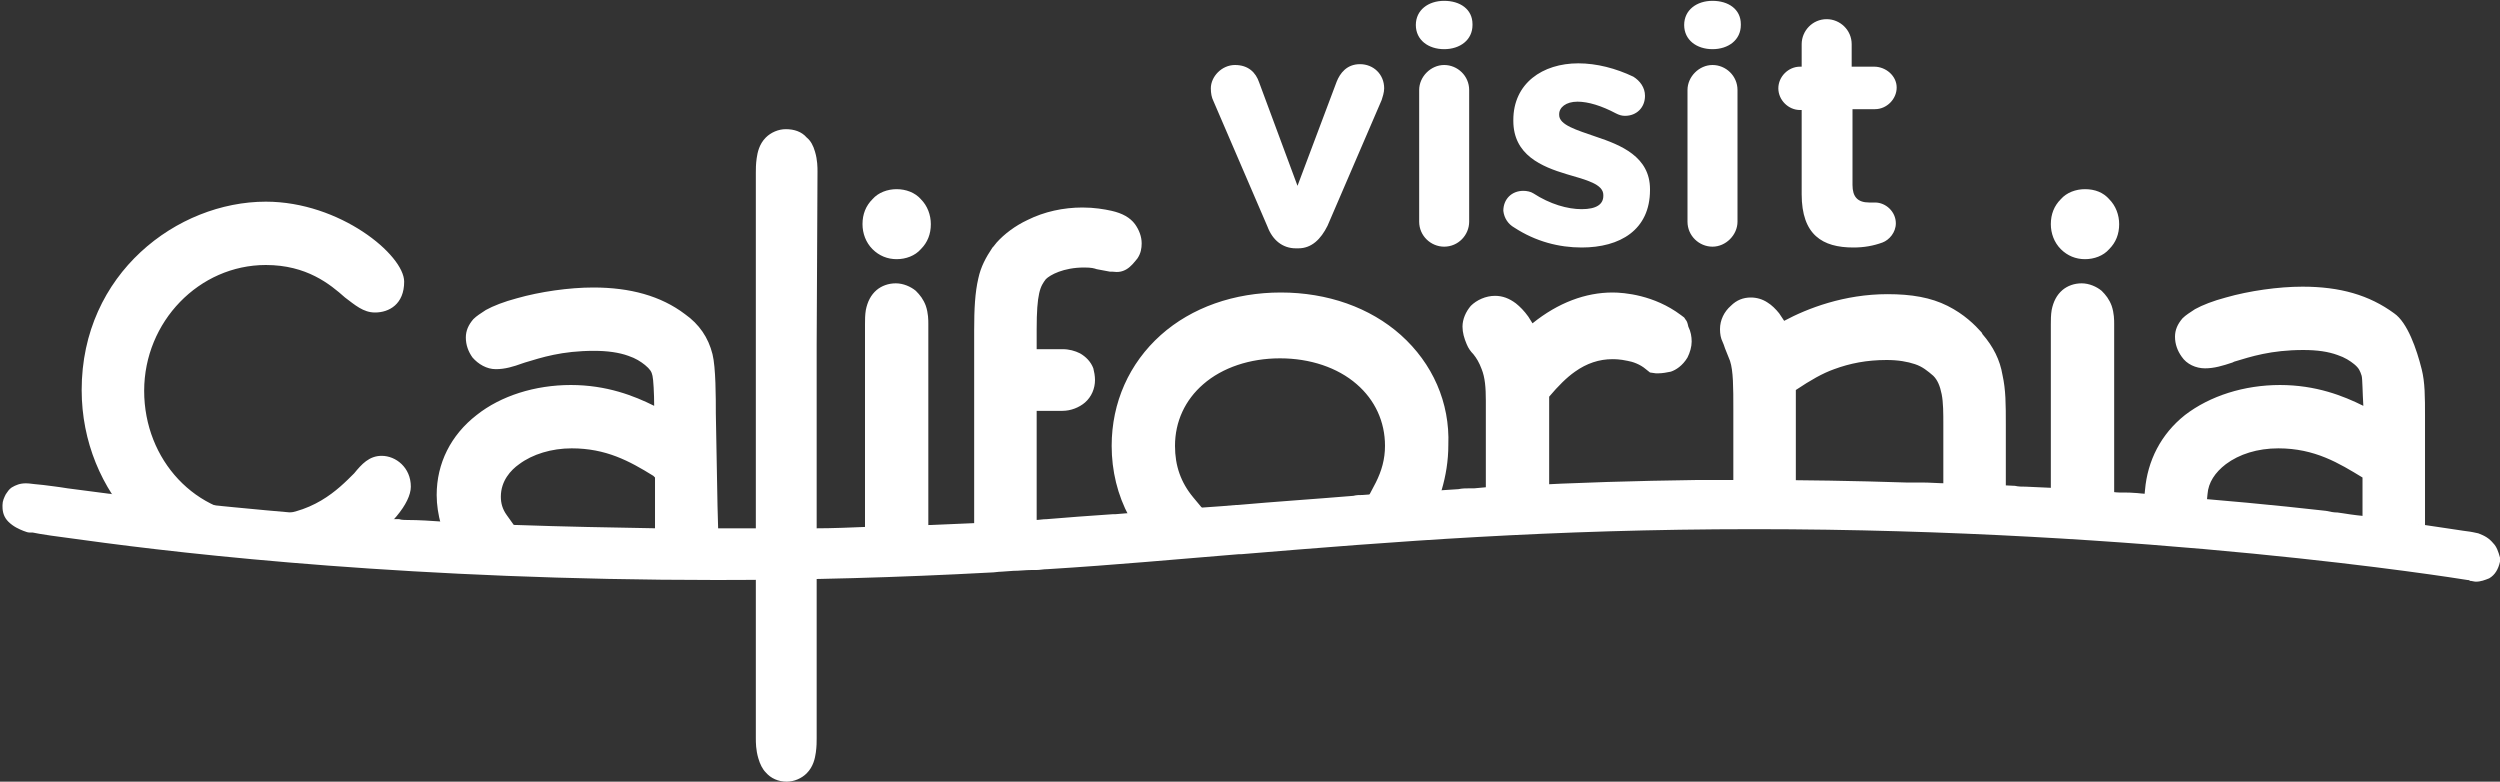
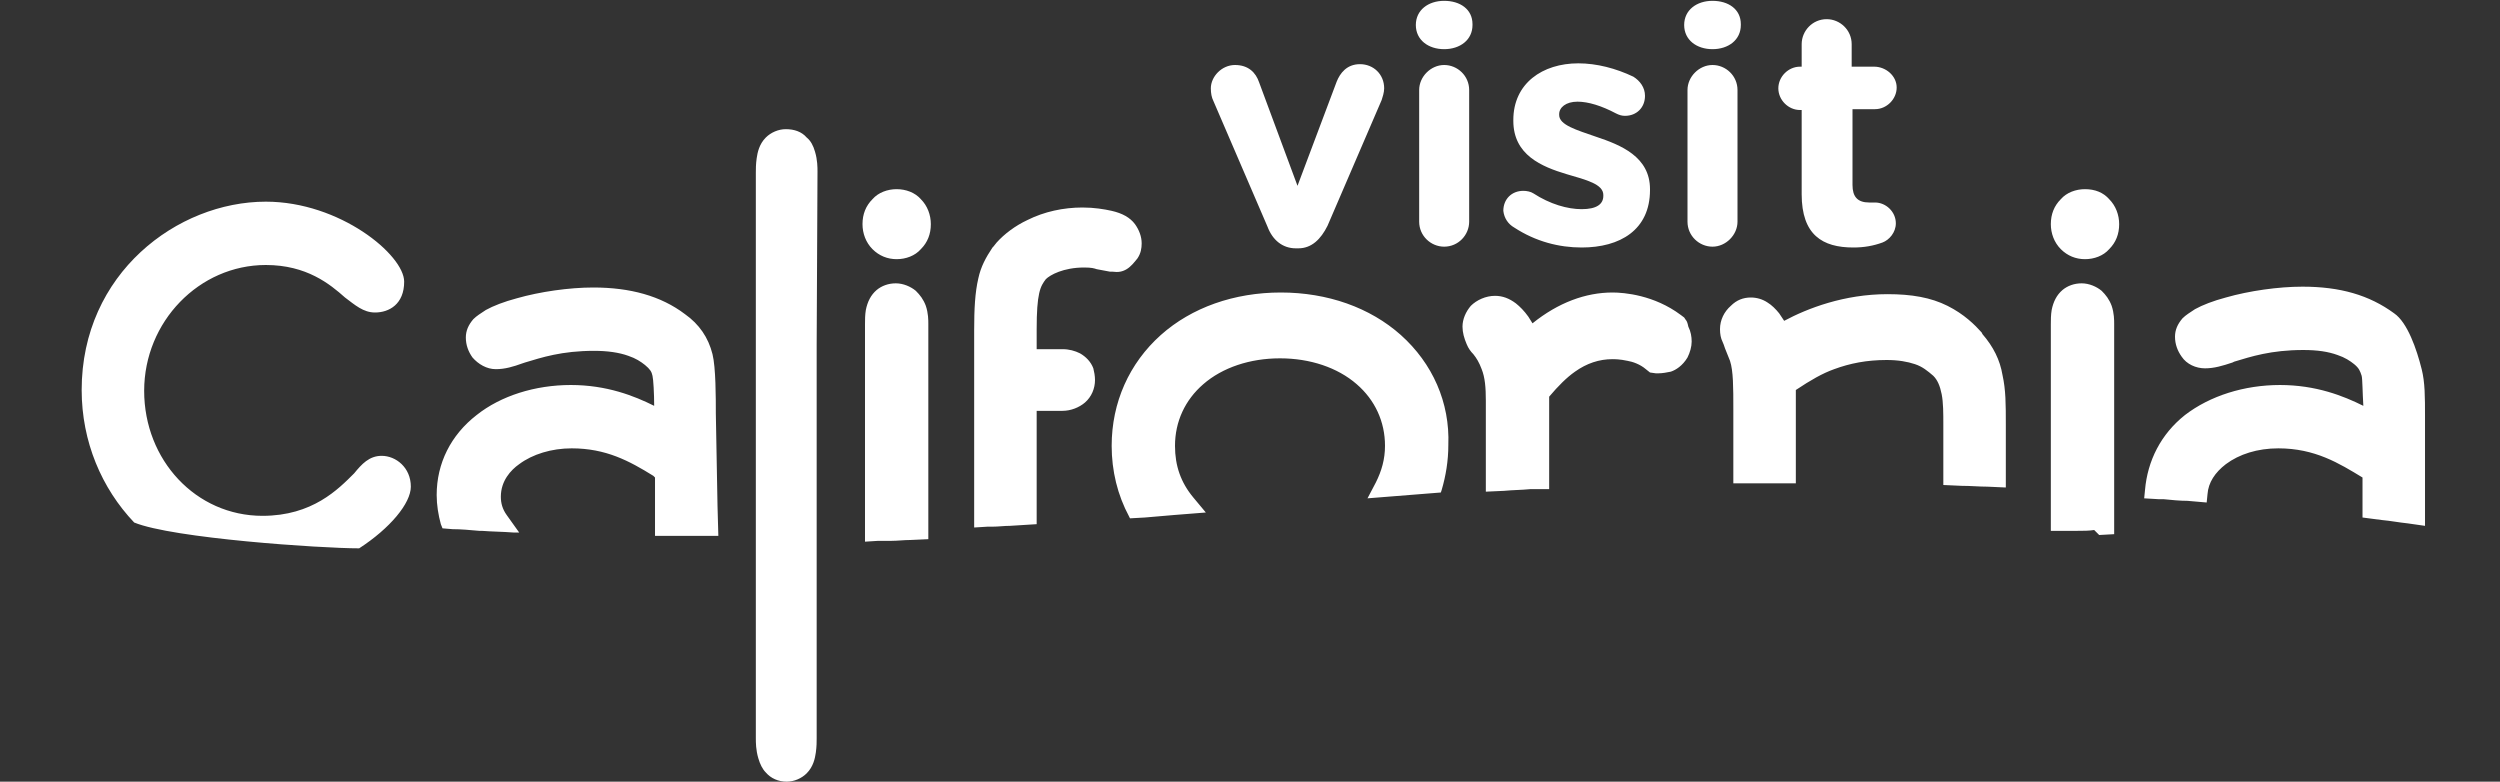
<svg xmlns="http://www.w3.org/2000/svg" id="Layer_1" version="1.1" viewBox="0 0 300 93.8">
  <rect x="0" y="0" width="300" height="93.8" fill="#333333" stroke="none" />
  <defs>
    <style>
      .st0 {
        fill: #fff;
      }
    </style>
  </defs>
  <path class="st0" d="M45.8,54.7c1.7,0,3.5,1.4,3.5,3.7,0,2-2.5,5-6.2,7.4-4.6,0-22.4-1.2-27-3.1-3.9-4.1-6.3-9.7-6.3-15.9,0-14,11.5-22.6,22.1-22.6,8.9,0,16.6,6.4,16.6,9.6,0,2.7-1.8,3.7-3.5,3.7-1.4,0-2.4-.9-3.6-1.8-1.8-1.6-4.6-3.9-9.5-3.9-8,0-14.6,6.8-14.6,15.1s6.2,15,14.2,15c6,0,9.1-3.2,11-5.1.9-1.1,1.8-2.1,3.3-2.1M252.2,34.9c-.6-.5-1.5-.9-2.4-.9s-1.7.3-2.3.8c-.7.6-1.1,1.4-1.3,2.4-.1.6-.1,1.2-.1,1.7v24.8h3.2c.7,0,1.4,0,2-.1l.6.6,1.8-.1v-25.2c0-.5,0-1.3-.3-2.2-.3-.8-.7-1.3-1.2-1.8M250.2,22.7c-1.1,0-2.2.4-2.9,1.2-.8.8-1.2,1.8-1.2,3,0,1.1.4,2.2,1.2,3s1.8,1.2,2.9,1.2h0c1.1,0,2.2-.4,2.9-1.2.8-.8,1.2-1.8,1.2-3,0-1.1-.4-2.2-1.2-3-.7-.8-1.7-1.2-2.9-1.2M290.6,44.3c-.6-2.4-1.7-5.6-3.3-6.7-3-2.2-6.5-3.2-11-3.2-2.9,0-6.4.5-9.2,1.3-1.5.4-2.8.9-3.7,1.4-.6.4-1.1.7-1.5,1.1-.6.7-.9,1.4-.9,2.2,0,.9.3,1.7.8,2.4.6.9,1.7,1.4,2.8,1.4s2.1-.3,3.3-.7l.2-.1c2-.6,4.4-1.4,8.3-1.4,1.7,0,3,.2,4.1.6.9.3,1.5.7,2,1.1.6.5.7.8.9,1.4.1.4.1,2,.2,3.6-2.4-1.2-5.7-2.5-10-2.5s-8.4,1.3-11.4,3.6c-2.9,2.3-4.5,5.5-4.8,9l-.1,1,1.7.1h.6c1,.1,2,.2,2.9.2l2.3.2.1-1c.1-1.4.9-2.6,2.2-3.6,1.6-1.2,3.8-1.9,6.3-1.9,4.4,0,7.3,1.8,10.1,3.5v4.8l2.3.3c1.1.1,2.1.3,3.1.4l2.1.3v-13.1c0-2.4,0-4.1-.4-5.7M237.9,40.1l-.1-.2c-.8-.9-2.1-2.2-4.1-3.2s-4.3-1.4-7.2-1.4c-5.2,0-9.6,1.7-12.4,3.2-.2-.3-.4-.6-.6-.9-.4-.5-.9-1-1.4-1.3-.6-.4-1.3-.6-2-.6-.9,0-1.7.3-2.4,1-.8.7-1.3,1.7-1.3,2.8,0,.6.1,1.1.3,1.5.1.2.2.5.3.8l.6,1.5c.4,1.2.4,3.2.4,5.8v8.9h7.5v-11.2c1.8-1.2,3.2-2,4.6-2.5,1.9-.7,3.9-1.1,6.3-1.1,1.4,0,2.5.2,3.4.5s1.5.8,2.2,1.4c.5.5.8,1.2,1,2.2s.2,2.3.2,3.7v7.2l2.2.1c1.1,0,2.1.1,3.1.1l2.2.1v-7.5c0-2.5,0-4.2-.4-6-.3-1.8-1.1-3.4-2.4-4.9M202.3,38.4l-.2-.3-.4-.3c-3.2-2.4-6.8-2.7-8.2-2.7-3.2,0-6.5,1.2-9.6,3.7-.2-.3-.3-.5-.5-.8-.5-.7-1-1.2-1.5-1.6-.8-.6-1.6-.9-2.5-.9-1.1,0-2.2.5-2.9,1.2-.6.7-1,1.6-1,2.5,0,.7.2,1.4.5,2.1.2.5.5.9.8,1.2.4.5.7,1,1,1.8.4,1,.5,2.2.5,3.8v10.9l2.2-.1c1-.1,2.1-.1,3.1-.2h2.3v-11.1c1.1-1.3,2.1-2.3,3.1-3,1.4-1,2.9-1.5,4.5-1.5.2,0,.9,0,1.8.2.6.1,1.5.4,2.2,1l.5.4.7.1h.3c.5,0,1-.1,1.5-.2.6-.2,1.4-.7,2-1.7.3-.6.5-1.3.5-1.9s-.1-1.2-.4-1.8c-.1-.5-.2-.7-.3-.8M168.1,40.2c-3.7-3.3-8.8-5.1-14.4-5.1s-10.7,1.8-14.4,5.1c-3.8,3.4-5.9,8.1-5.9,13.3,0,3,.7,5.9,2.1,8.5l.1.2,1.8-.1c1.2-.1,2.3-.2,3.5-.3l3.8-.3-1.5-1.8c-1.5-1.8-2.2-3.8-2.2-6.2,0-2.9,1.2-5.5,3.4-7.4,2.3-2,5.6-3.1,9.2-3.1s6.9,1.1,9.2,3.1c2.2,1.9,3.4,4.5,3.4,7.4,0,1.6-.4,3-1.1,4.4l-1,1.9,8.8-.7.1-.3c.5-1.7.8-3.5.8-5.4.2-5.1-1.9-9.8-5.7-13.2M135.2,32.3c.5-.3.9-.8,1.3-1.3.4-.6.5-1.2.5-1.8,0-.8-.3-1.6-.8-2.3-.6-.8-1.5-1.3-2.8-1.6-.9-.2-2.1-.4-3.5-.4-2.3,0-4.6.5-6.6,1.5-1.5.7-2.8,1.7-3.7,2.7l-.4.5-.1.1h0c-.8,1.2-1.4,2.3-1.7,3.7-.4,1.7-.5,3.7-.5,6.2v23.7l1.6-.1h.6c.7,0,1.4-.1,2.1-.1l3.2-.2v-13.6h3.1c1,0,2-.4,2.7-1,.8-.7,1.2-1.7,1.2-2.7,0-.5-.1-1-.2-1.4-.3-.8-.9-1.4-1.6-1.8-.6-.3-1.3-.5-2.1-.5h-3.1v-2.4c0-2.1.1-3.4.3-4.3.2-.9.5-1.3.8-1.7.5-.5,2.1-1.4,4.6-1.4.9,0,1.2.1,1.5.2l1.6.3h.3c.7.1,1.2,0,1.7-.3M107.6,22.7c-1.1,0-2.2.4-2.9,1.2-.8.8-1.2,1.8-1.2,3,0,1.1.4,2.2,1.2,3,.8.8,1.8,1.2,2.9,1.2h0c1.1,0,2.2-.4,2.9-1.2.8-.8,1.2-1.8,1.2-3,0-1.1-.4-2.2-1.2-3-.7-.8-1.8-1.2-2.9-1.2M109.9,34.9c-.6-.5-1.5-.9-2.4-.9s-1.7.3-2.3.8c-.7.6-1.1,1.4-1.3,2.4-.1.6-.1,1.2-.1,1.7v26.1l1.6-.1h1.6c.7,0,1.5-.1,2.2-.1l2.2-.1v-25.8c0-.5,0-1.3-.3-2.2-.3-.8-.7-1.3-1.2-1.8M98.1,20.6c0-.5,0-1.4-.3-2.4-.2-.7-.5-1.3-1-1.7-.6-.7-1.5-1-2.5-1-.9,0-1.8.4-2.4,1-.8.8-1,1.8-1.1,2.5s-.1,1.3-.1,1.7v67.9c0,.5,0,1.4.3,2.4.2.7.5,1.3.9,1.7.6.7,1.5,1.1,2.5,1.1.9,0,1.8-.4,2.4-1,.8-.8,1-1.8,1.1-2.5s.1-1.3.1-1.7v-47.3l.1-20.7ZM85.9,49.7c0-2,0-5.6-.4-7.2-.5-2-1.6-3.6-3.3-4.8-2.9-2.2-6.6-3.2-11-3.2-2.9,0-6.4.5-9.2,1.3-1.5.4-2.8.9-3.7,1.4-.6.4-1.1.7-1.5,1.1-.6.7-.9,1.4-.9,2.2,0,.9.3,1.7.8,2.4.7.8,1.7,1.4,2.8,1.4s2.1-.3,3.2-.7l.3-.1c2-.6,4.4-1.4,8.3-1.4,1.6,0,3,.2,4.1.6.9.3,1.5.7,2,1.1.6.5.8.8.9,1.3.1.4.2,2.1.2,3.6-2.4-1.2-5.7-2.5-10-2.5s-8.4,1.3-11.3,3.6c-3.1,2.4-4.8,5.8-4.8,9.6,0,1.2.2,2.4.5,3.5l.2.5,1.2.1c1,0,2.1.1,3.2.2h.3c1.3.1,2.5.1,3.8.2h.7l-1.5-2.1c-.5-.7-.7-1.4-.7-2.2,0-1.9,1.2-3.2,2.2-3.9,1.6-1.2,3.9-1.9,6.3-1.9,4.1,0,6.9,1.5,9.8,3.3l.2.2v7h7.6l-.1-3.6-.2-11h0Z" />
-   <path class="st0" d="M299.2,65.2h0c-.5-.6-1-.9-1.8-1.2-.5-.1-.9-.2-1-.2-.2,0-3.9-.6-10.3-1.5-.4,0-.8-.1-1.2-.2l-.5-.1c-1-.1-2-.2-3.2-.4l-.7-.1c-.5,0-.9-.1-1.4-.2-6.2-.7-12.6-1.3-19.3-1.8-.4,0-.8-.1-1.2-.1l-.8-.1c-1-.1-1.9-.2-2.9-.2h-.6c-.4,0-.9-.1-1.4-.1-1.4-.1-2.8-.2-4.2-.3-.4,0-.8,0-1.2-.1l-4.4-.2c-.4,0-.9,0-1.3-.1-2.1-.1-4.2-.2-6.3-.3h-1.8c-1,0-2.1-.1-3.1-.1h-1.9c-6.1-.2-12.3-.3-18.2-.3h-6.9c-7.2.1-14.3.3-21.7.7-.4,0-.9,0-1.3.1h-.6c-1.1,0-2.1.1-3.1.2h-.6c-.4,0-.8,0-1.3.1-1.6.1-3.1.2-4.6.3-.7,0-1.3.1-2,.1h-.9l-4,.3c-.4,0-.7,0-1.1.1-4.8.4-9.4.7-13.9,1.1h-.2c-2.1.2-4.3.3-6.5.5-1,.1-1.9.2-2.9.2h-.3c-1.2.1-2.3.2-3.5.3l-1.2.1h-.3c-3,.2-5.6.4-8,.6-.5,0-.9.1-1.4.1l-1.5.1c-.7,0-1.4.1-2.1.1h-.6c-.4,0-.8,0-1.3.1-2.4.1-4.7.2-7,.3-.4,0-.9,0-1.3.1h-.6c-.7,0-1.4,0-2.2.1h-2.9c-2.5.1-4.8.2-6.9.2h-18.9c-5.7-.1-11.3-.2-16.9-.4-1.3,0-2.5-.1-3.8-.2h-.3c-1.2-.1-2.5-.1-3.7-.2h-1c-1.5-.1-2.9-.2-4.3-.2-.3,0-.7,0-1-.1h-1.8c-1.2-.1-2.3-.2-3.4-.2h-.3c-.9-.1-1.7-.1-2.6-.2-5.3-.4-10.5-.9-15.5-1.4-.7-.1-1.3-.1-2-.2h-.3c-1.3-.2-2.6-.3-3.8-.4l-1-.1c-.4,0-.9-.1-1.3-.2-3.4-.4-6.1-.8-7.8-1-1.2-.2-2.2-.3-2.9-.4l-1-.1c-.2,0-.6-.1-1.1-.1-.7,0-1.2.2-1.7.5-.3.2-.5.5-.7.8-.2.4-.4.8-.4,1.3v.2c0,.7.2,1.3.7,1.8.6.6,1.3.9,1.8,1.1.3.1.5.2.7.2h.4c.9.2,3,.5,6.1.9,13,1.8,40.1,4.8,76,4.8,11,0,21.7-.3,32.9-.9.4,0,.9-.1,1.3-.1l1.4-.1c.7,0,1.5-.1,2.2-.1h.6c.4,0,.8-.1,1.3-.1,8.1-.5,15.6-1.2,23-1.8h.3c18.1-1.5,36.9-3,61.5-3,47.5,0,83.7,5.8,85.6,6.1.1,0,.2,0,.3.1.2,0,.5.1.7.1h0c.6,0,1.1-.2,1.6-.4.7-.4,1.1-1.1,1.3-2v-.5c-.2-.7-.4-1.3-.8-1.7" />
  <path class="st0" d="M155.8,29.8h-.3c-1.6,0-2.8-1-3.4-2.6l-6.5-15.1c-.2-.4-.3-.9-.3-1.5,0-1.4,1.3-2.8,2.9-2.8s2.5.9,2.9,2.1l4.6,12.4,4.7-12.5c.4-1,1.2-2.1,2.8-2.1s2.9,1.2,2.9,2.9c0,.5-.2,1.1-.3,1.4l-6.5,15.1c-.8,1.6-1.9,2.7-3.5,2.7M169.9,3c0,1.8,1.5,2.9,3.4,2.9s3.4-1.1,3.4-2.9v-.1c0-1.8-1.5-2.8-3.4-2.8s-3.4,1.1-3.4,2.9h0ZM170.3,26.6c0,1.7,1.4,3,3,3,1.7,0,3-1.4,3-3v-15.8c0-1.7-1.4-3-3-3s-3,1.4-3,3v15.8ZM181.7,27.3c2.6,1.7,5.4,2.4,8.1,2.4,4.6,0,8.2-2.1,8.2-6.9v-.1c0-3.9-3.5-5.3-6.5-6.3-2.3-.8-4.4-1.4-4.4-2.6v-.1c0-.8.8-1.5,2.2-1.5,1.3,0,2.9.5,4.6,1.4.4.2.7.3,1.1.3,1.4,0,2.4-1,2.4-2.4,0-1-.6-1.8-1.4-2.3-2.1-1-4.4-1.6-6.6-1.6-4.3,0-7.8,2.4-7.8,6.8v.1c0,4.1,3.4,5.5,6.4,6.4,2.4.7,4.4,1.2,4.4,2.5v.1c0,1-.8,1.6-2.6,1.6-1.7,0-3.8-.6-5.8-1.9-.3-.2-.8-.3-1.2-.3-1.4,0-2.4,1-2.4,2.4.1.9.6,1.6,1.3,2M202.1,3c0,1.8,1.5,2.9,3.4,2.9s3.4-1.1,3.4-2.9v-.1c0-1.8-1.5-2.8-3.4-2.8s-3.4,1.1-3.4,2.9h0ZM202.5,26.6c0,1.7,1.4,3,3,3s3-1.4,3-3v-15.8c0-1.7-1.4-3-3-3s-3,1.4-3,3v15.8ZM216.2,23.3c0,4.9,2.5,6.4,6.2,6.4,1.3,0,2.4-.2,3.5-.6.8-.3,1.6-1.2,1.6-2.3,0-1.4-1.2-2.5-2.5-2.5h-.7c-1.4,0-2-.7-2-2.1v-9.1h2.7c1.4,0,2.6-1.2,2.6-2.6s-1.3-2.5-2.7-2.5h-2.7v-2.7c0-1.7-1.4-3-3-3-1.7,0-3,1.4-3,3v2.7h-.2c-1.4,0-2.6,1.2-2.6,2.6s1.2,2.6,2.6,2.6h.2v10.1" />
</svg>